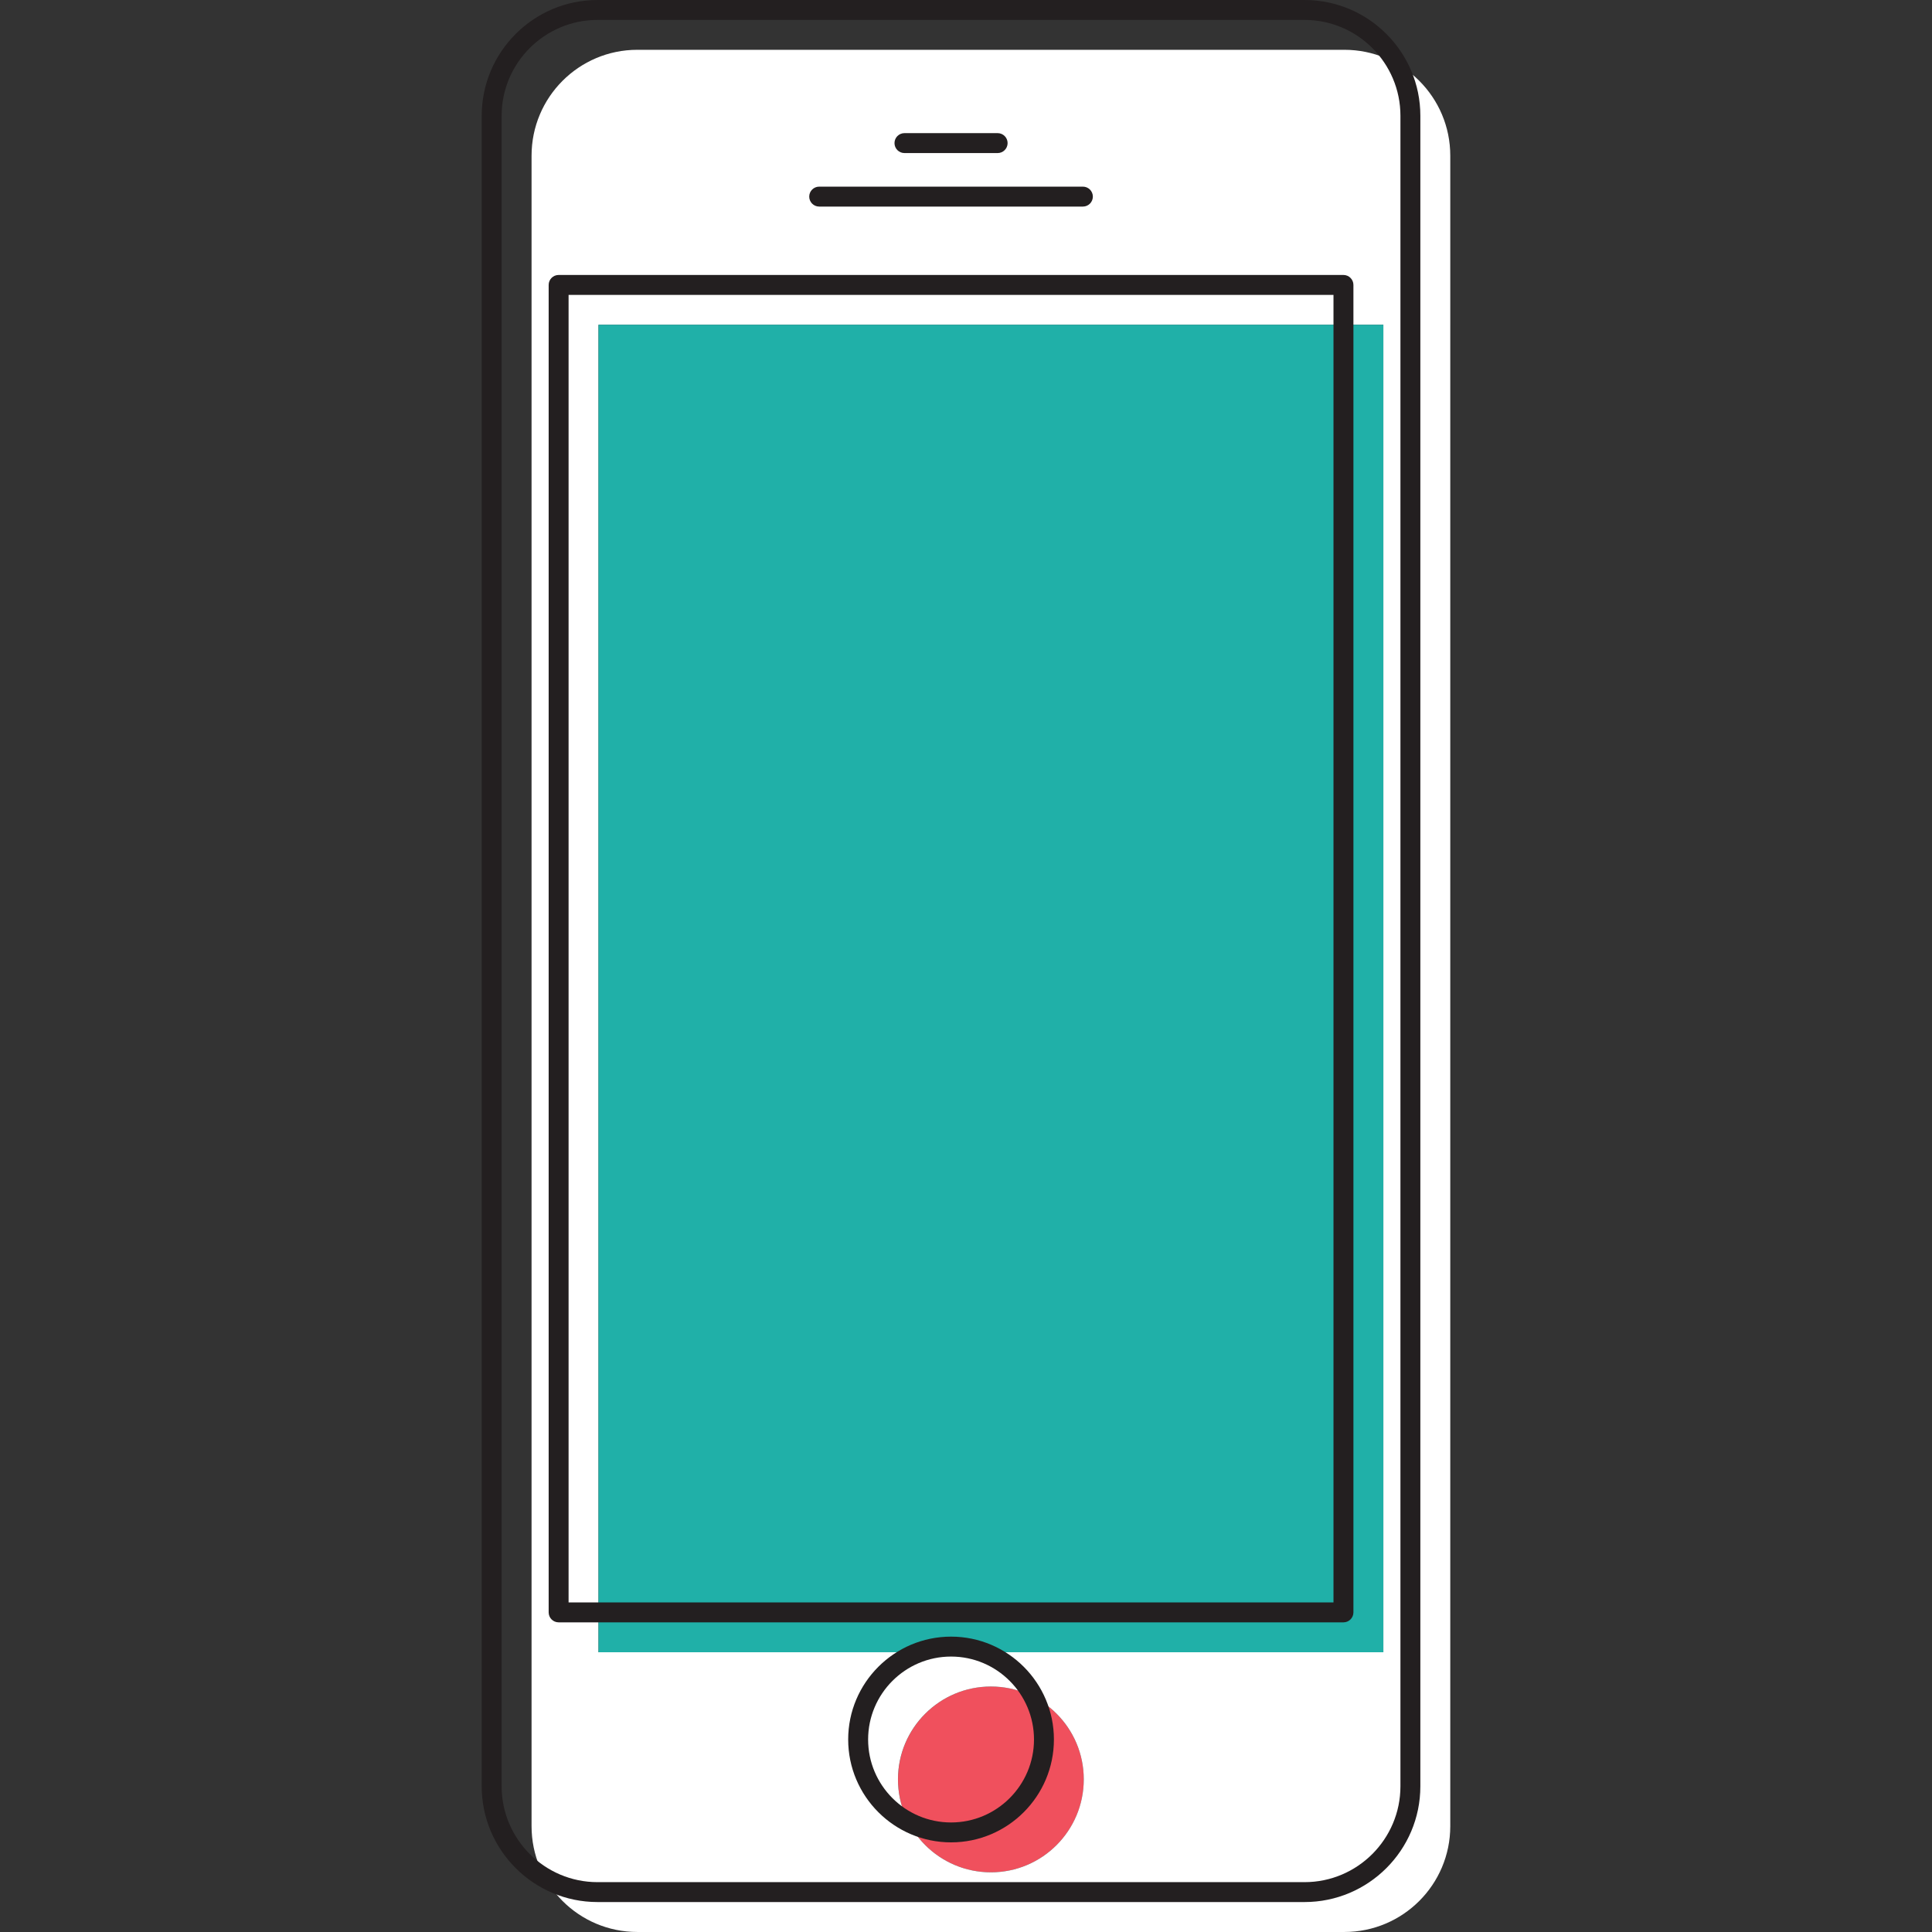
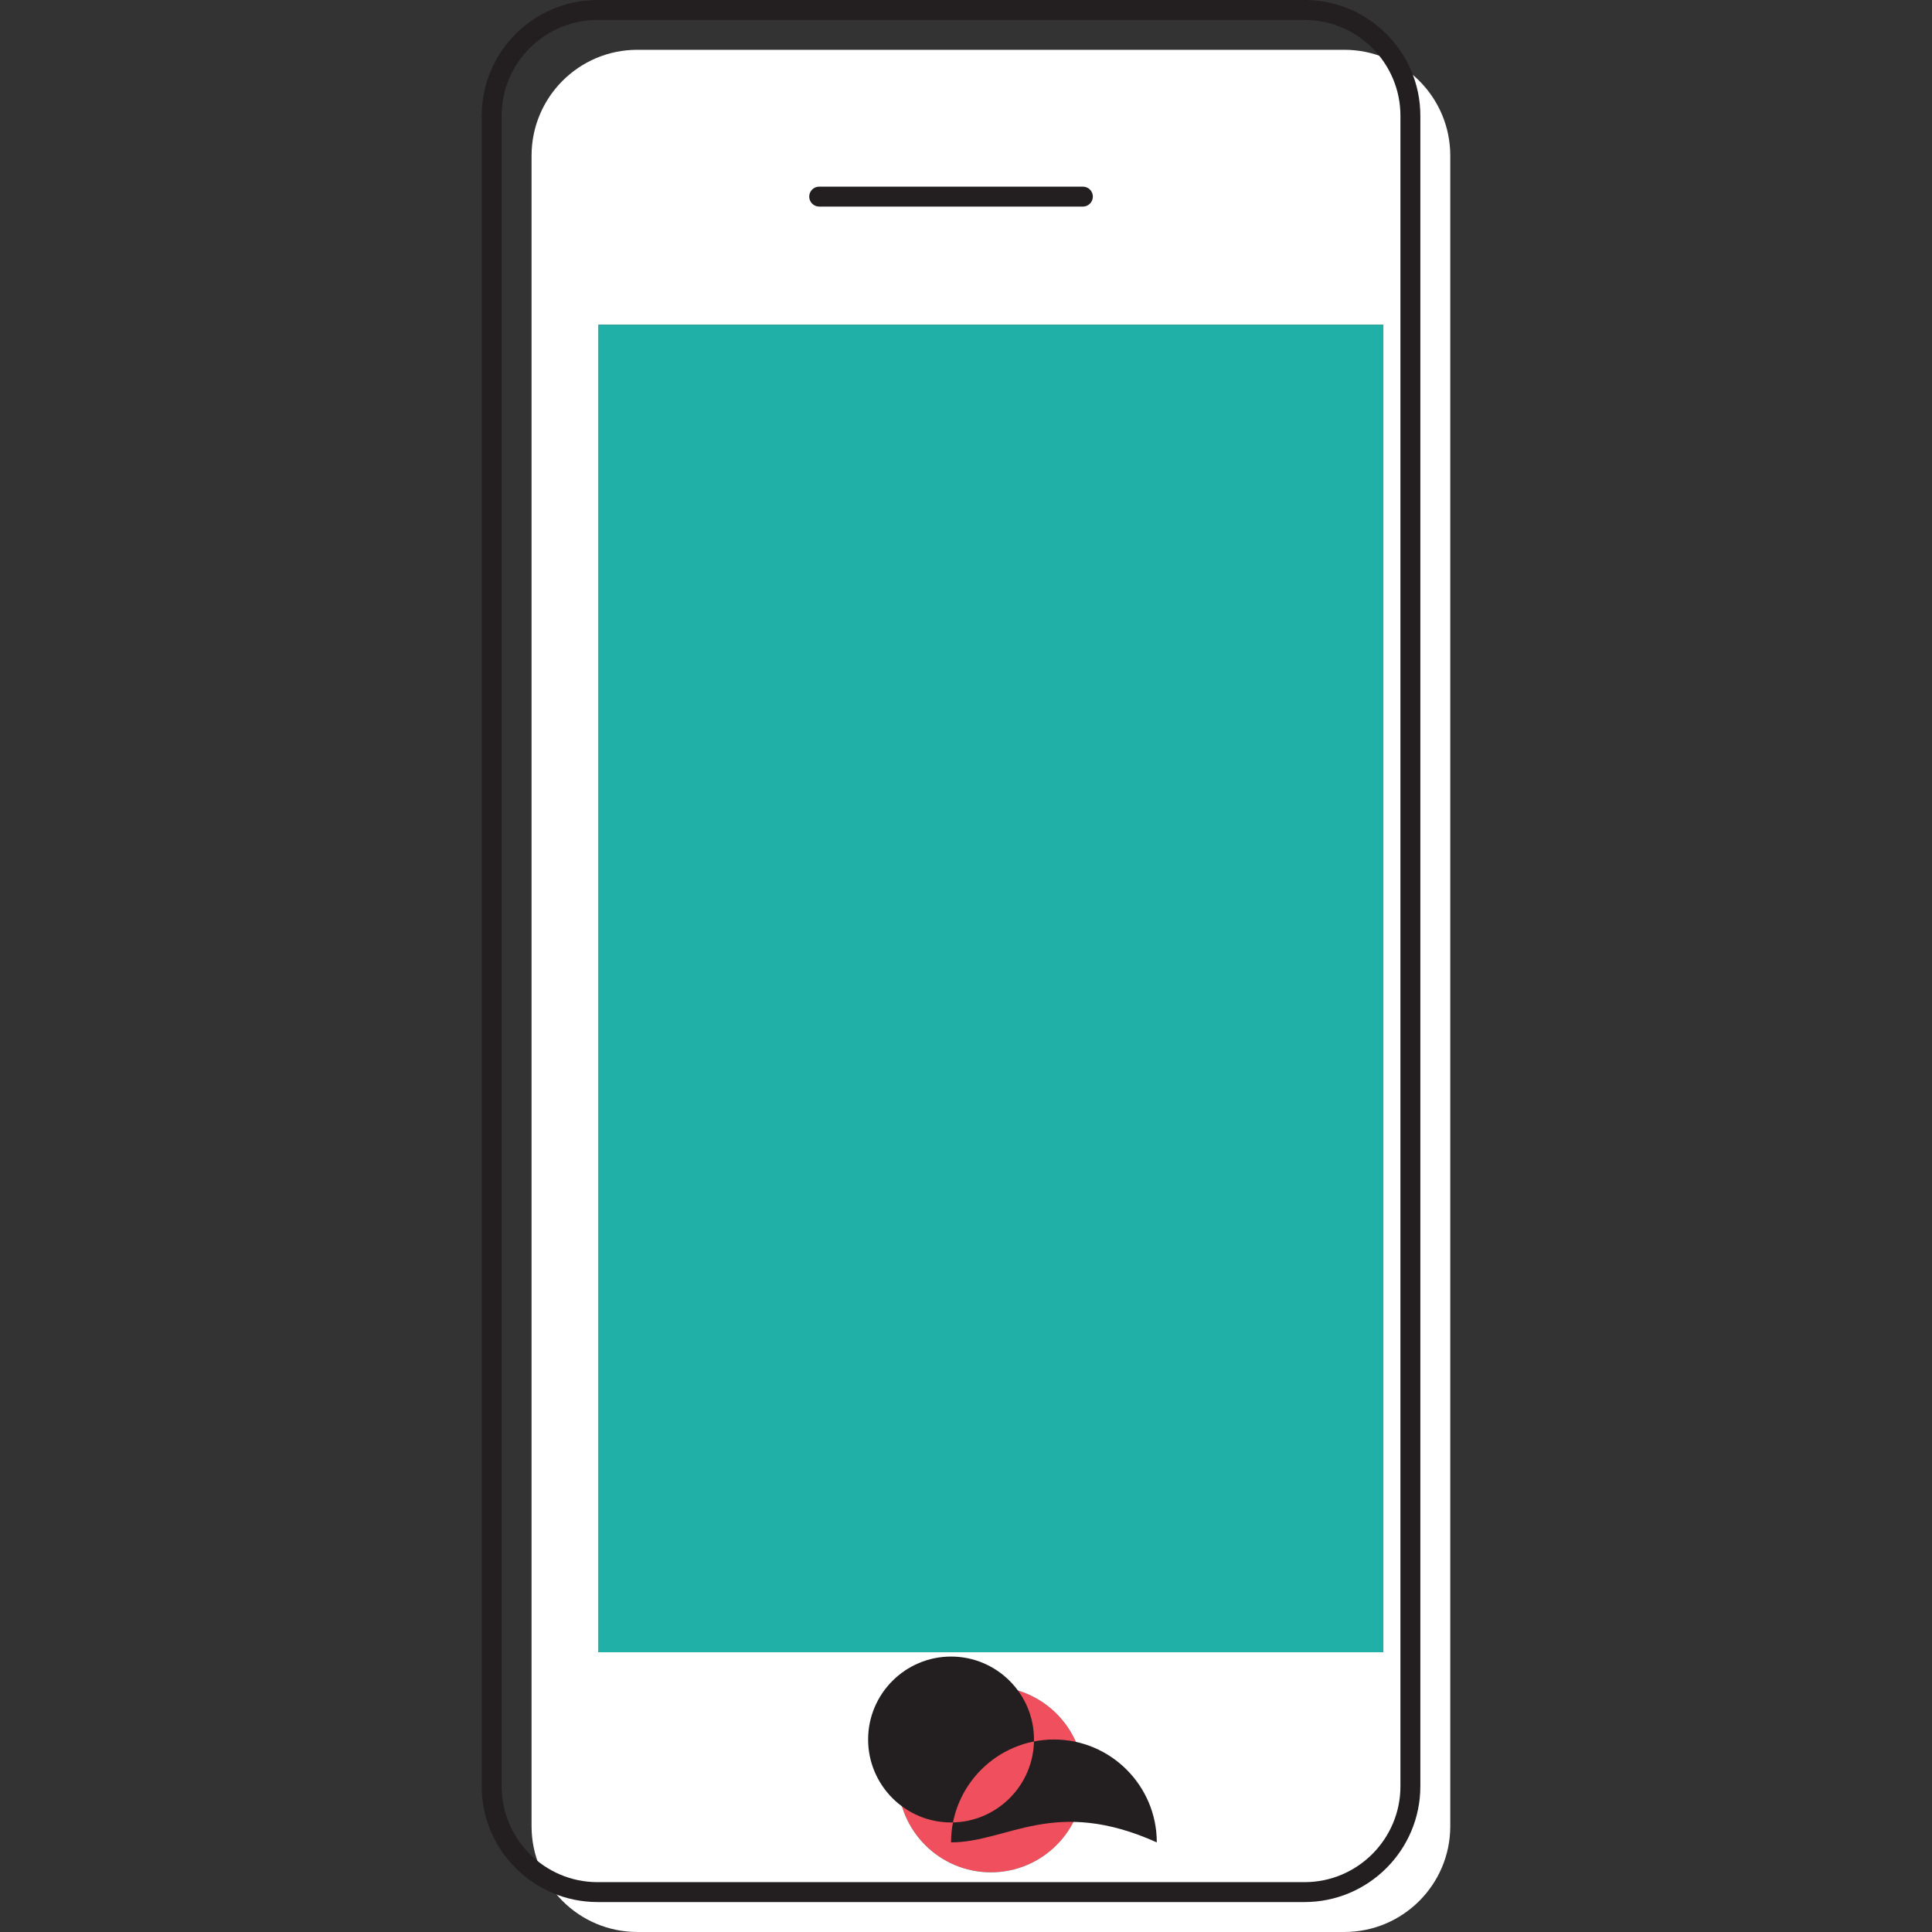
<svg xmlns="http://www.w3.org/2000/svg" version="1.1" id="Capa_1" x="0px" y="0px" viewBox="0 0 114.558 114.558" style="enable-background:new 0 0 114.558 114.558;" xml:space="preserve">
  <rect x="0" y="0" width="114.558" height="114.558" fill="#333333" stroke="none" />
  <g>
    <g>
      <g>
        <circle style="fill:#F0505D;" cx="58.756" cy="105.51" r="5.508" />
      </g>
      <g>
        <path style="fill:#FFFFFF;" d="M79.715,2.953H37.792c-3.467,0-6.273,2.812-6.273,6.279V97.97v10.314     c0,3.461,2.806,6.273,6.273,6.273h20.964h20.959c3.468,0,6.279-2.813,6.279-6.273V19.257V9.232     C85.995,5.765,83.183,2.953,79.715,2.953z M58.756,111.019c-3.042,0-5.511-2.469-5.511-5.512c0-3.041,2.469-5.505,5.511-5.505     c3.043,0,5.506,2.464,5.506,5.505C64.262,108.55,61.799,111.019,58.756,111.019z M82.026,97.97h-23.27H35.488V19.257h46.538     V97.97z" />
      </g>
      <g>
        <polygon style="fill:#20B0A8;" points="35.488,97.97 58.756,97.97 82.026,97.97 82.026,19.257 35.488,19.257    " />
      </g>
    </g>
    <g>
      <g>
        <path style="fill:#231F20;" d="M77.354,112.782H35.43c-3.786,0-6.867-3.079-6.867-6.865V6.866C28.563,3.08,31.644,0,35.43,0     h41.924c3.786,0,6.866,3.08,6.866,6.866v99.051C84.22,109.703,81.14,112.782,77.354,112.782z M35.43,1.182     c-3.135,0-5.685,2.55-5.685,5.684v99.051c0,3.134,2.55,5.685,5.685,5.685h41.924c3.135,0,5.685-2.551,5.685-5.685V6.866     c0-3.135-2.55-5.684-5.685-5.684H35.43z" />
      </g>
      <g>
-         <path style="fill:#231F20;" d="M79.66,96.197H33.124c-0.327,0-0.591-0.265-0.591-0.591V16.895c0-0.326,0.264-0.591,0.591-0.591     H79.66c0.326,0,0.591,0.265,0.591,0.591v78.712C80.25,95.933,79.986,96.197,79.66,96.197z M33.714,95.016h45.355v-77.53H33.714     V95.016z" />
-       </g>
+         </g>
      <g>
        <path style="fill:#231F20;" d="M64.21,12.249H48.574c-0.326,0-0.591-0.265-0.591-0.591c0-0.326,0.265-0.591,0.591-0.591H64.21     c0.327,0,0.591,0.265,0.591,0.591C64.8,11.984,64.537,12.249,64.21,12.249z" />
      </g>
      <g>
-         <path style="fill:#231F20;" d="M59.155,9.076h-5.525c-0.326,0-0.591-0.265-0.591-0.591c0-0.326,0.265-0.591,0.591-0.591h5.525     c0.326,0,0.591,0.265,0.591,0.591C59.746,8.811,59.481,9.076,59.155,9.076z" />
-       </g>
+         </g>
      <g>
-         <path style="fill:#231F20;" d="M56.393,109.243c-3.363,0-6.1-2.736-6.1-6.1c0-3.363,2.736-6.099,6.1-6.099     s6.099,2.735,6.099,6.099C62.492,106.507,59.756,109.243,56.393,109.243z M56.393,98.226c-2.712,0-4.918,2.207-4.918,4.918     c0,2.712,2.206,4.919,4.918,4.919s4.918-2.207,4.918-4.919C61.311,100.433,59.105,98.226,56.393,98.226z" />
+         <path style="fill:#231F20;" d="M56.393,109.243c0-3.363,2.736-6.099,6.1-6.099     s6.099,2.735,6.099,6.099C62.492,106.507,59.756,109.243,56.393,109.243z M56.393,98.226c-2.712,0-4.918,2.207-4.918,4.918     c0,2.712,2.206,4.919,4.918,4.919s4.918-2.207,4.918-4.919C61.311,100.433,59.105,98.226,56.393,98.226z" />
      </g>
    </g>
  </g>
  <g>
</g>
  <g>
</g>
  <g>
</g>
  <g>
</g>
  <g>
</g>
  <g>
</g>
  <g>
</g>
  <g>
</g>
  <g>
</g>
  <g>
</g>
  <g>
</g>
  <g>
</g>
  <g>
</g>
  <g>
</g>
  <g>
</g>
</svg>